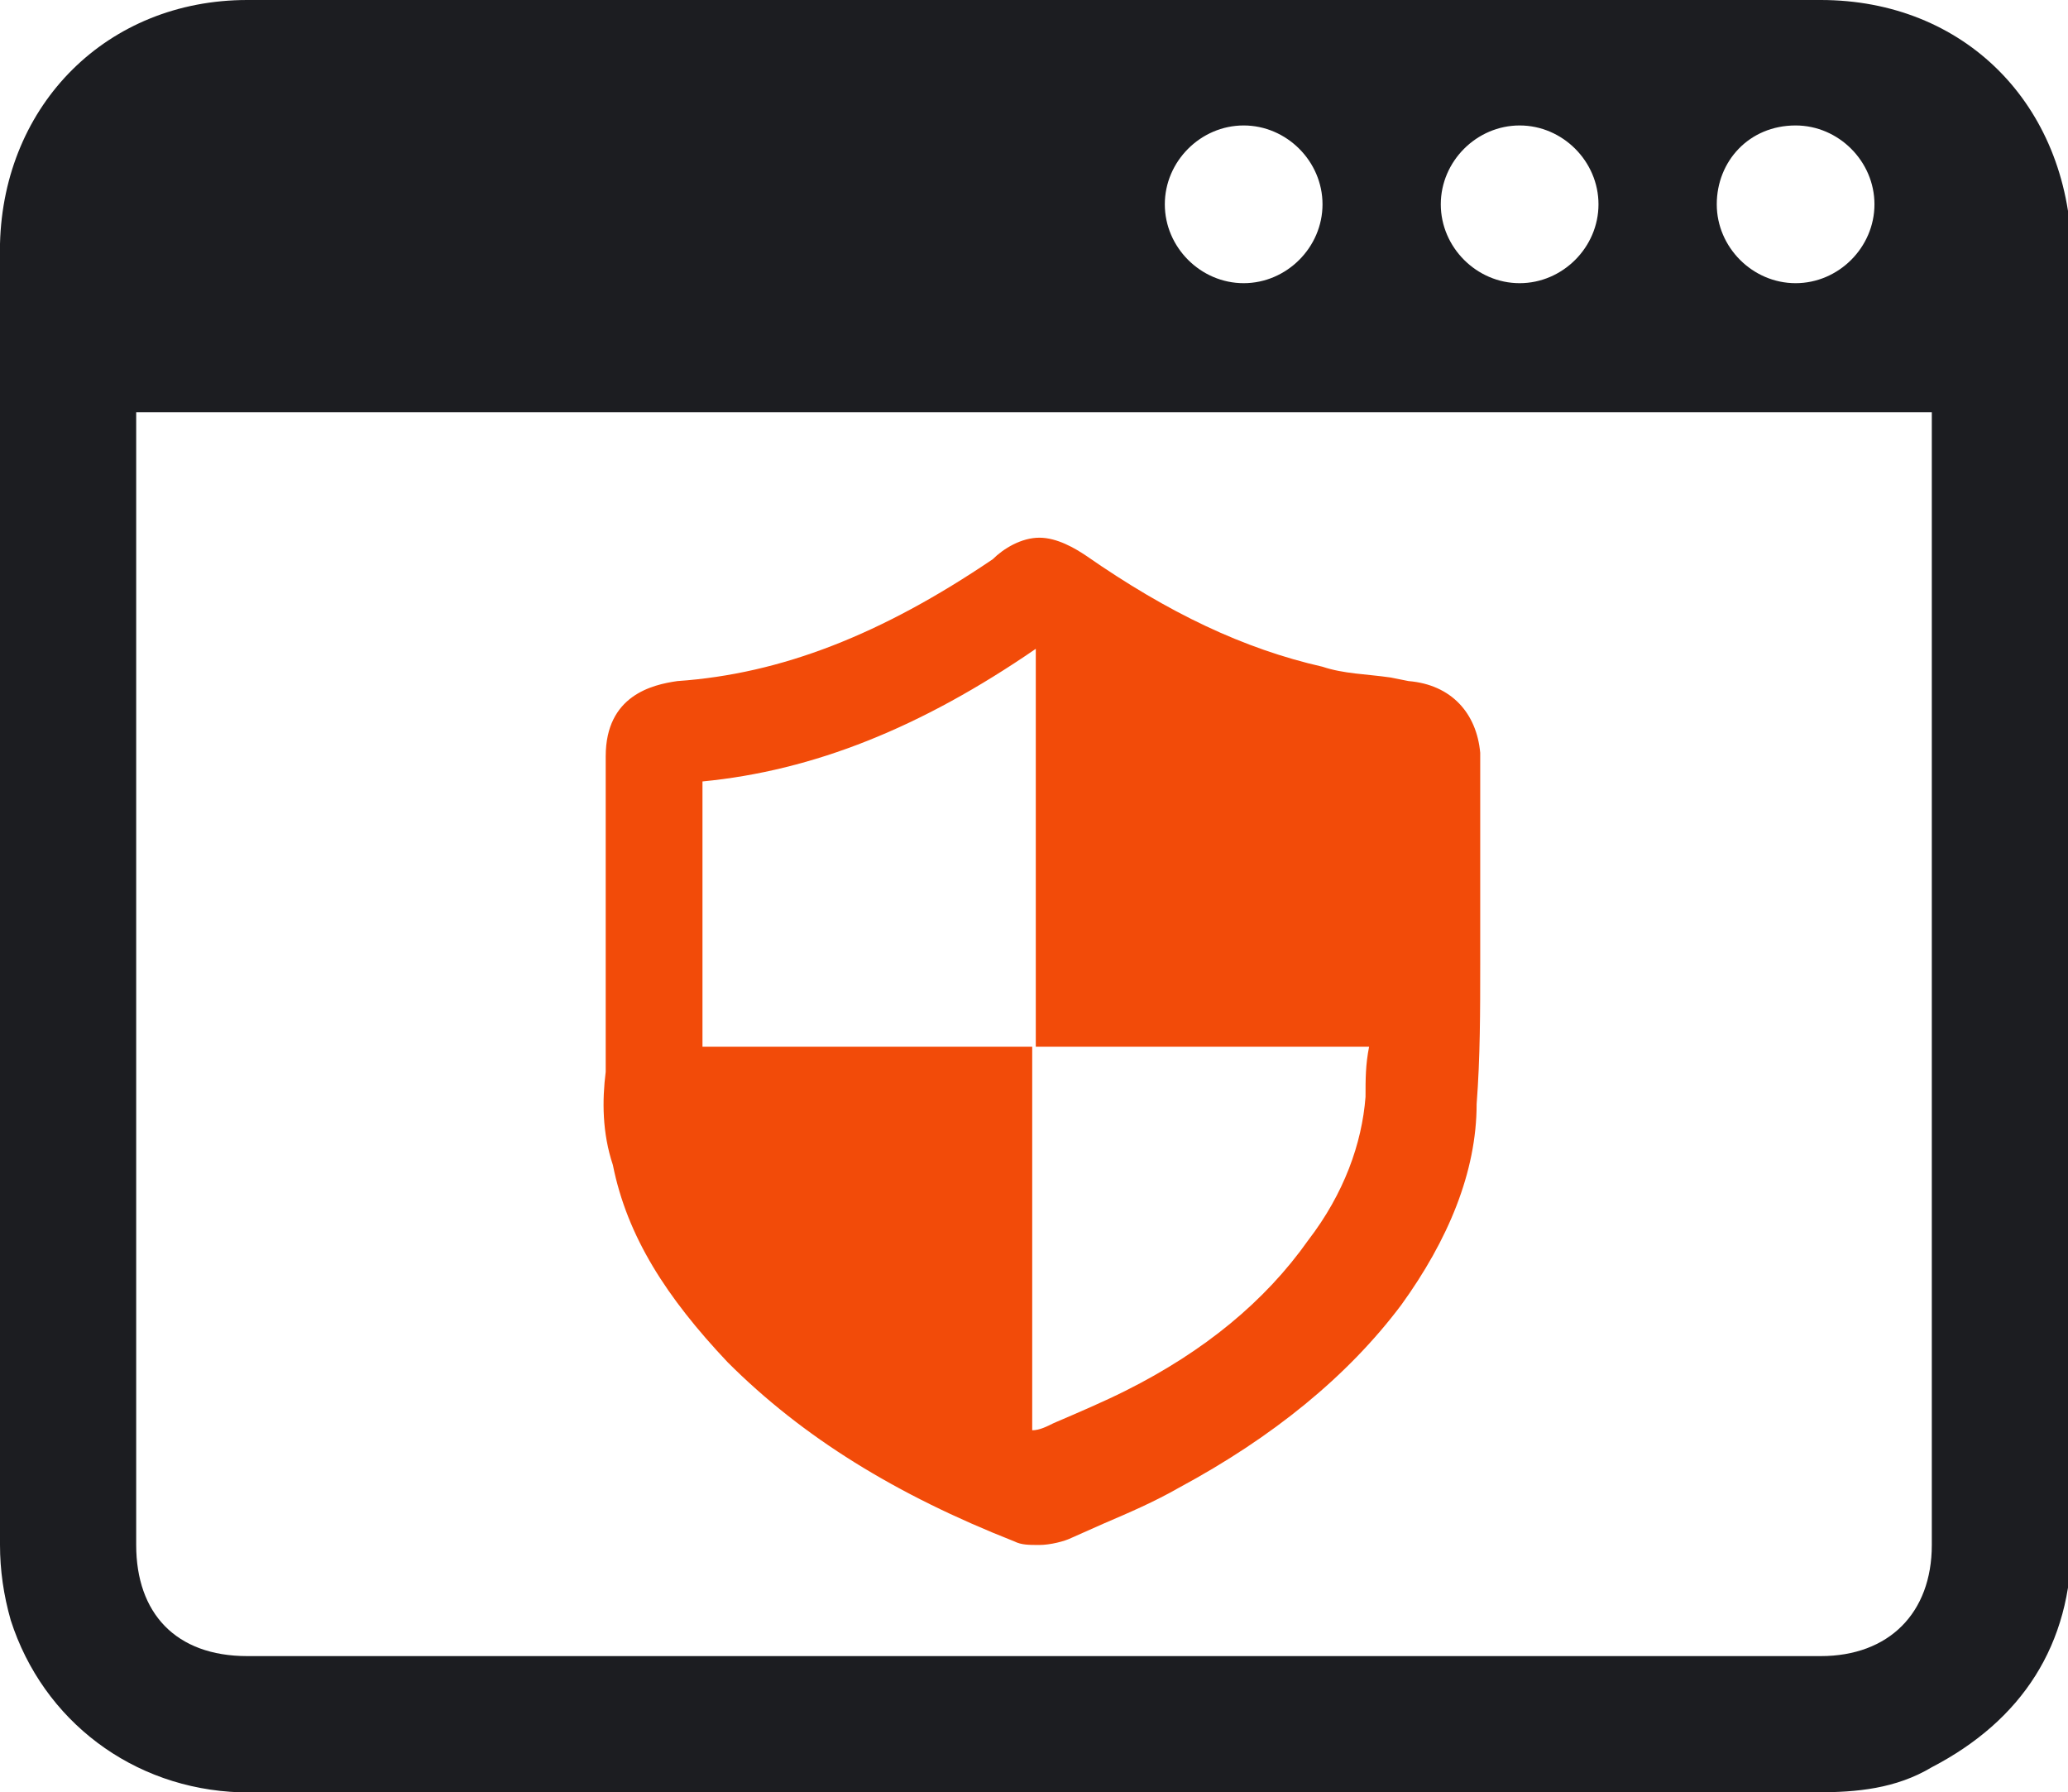
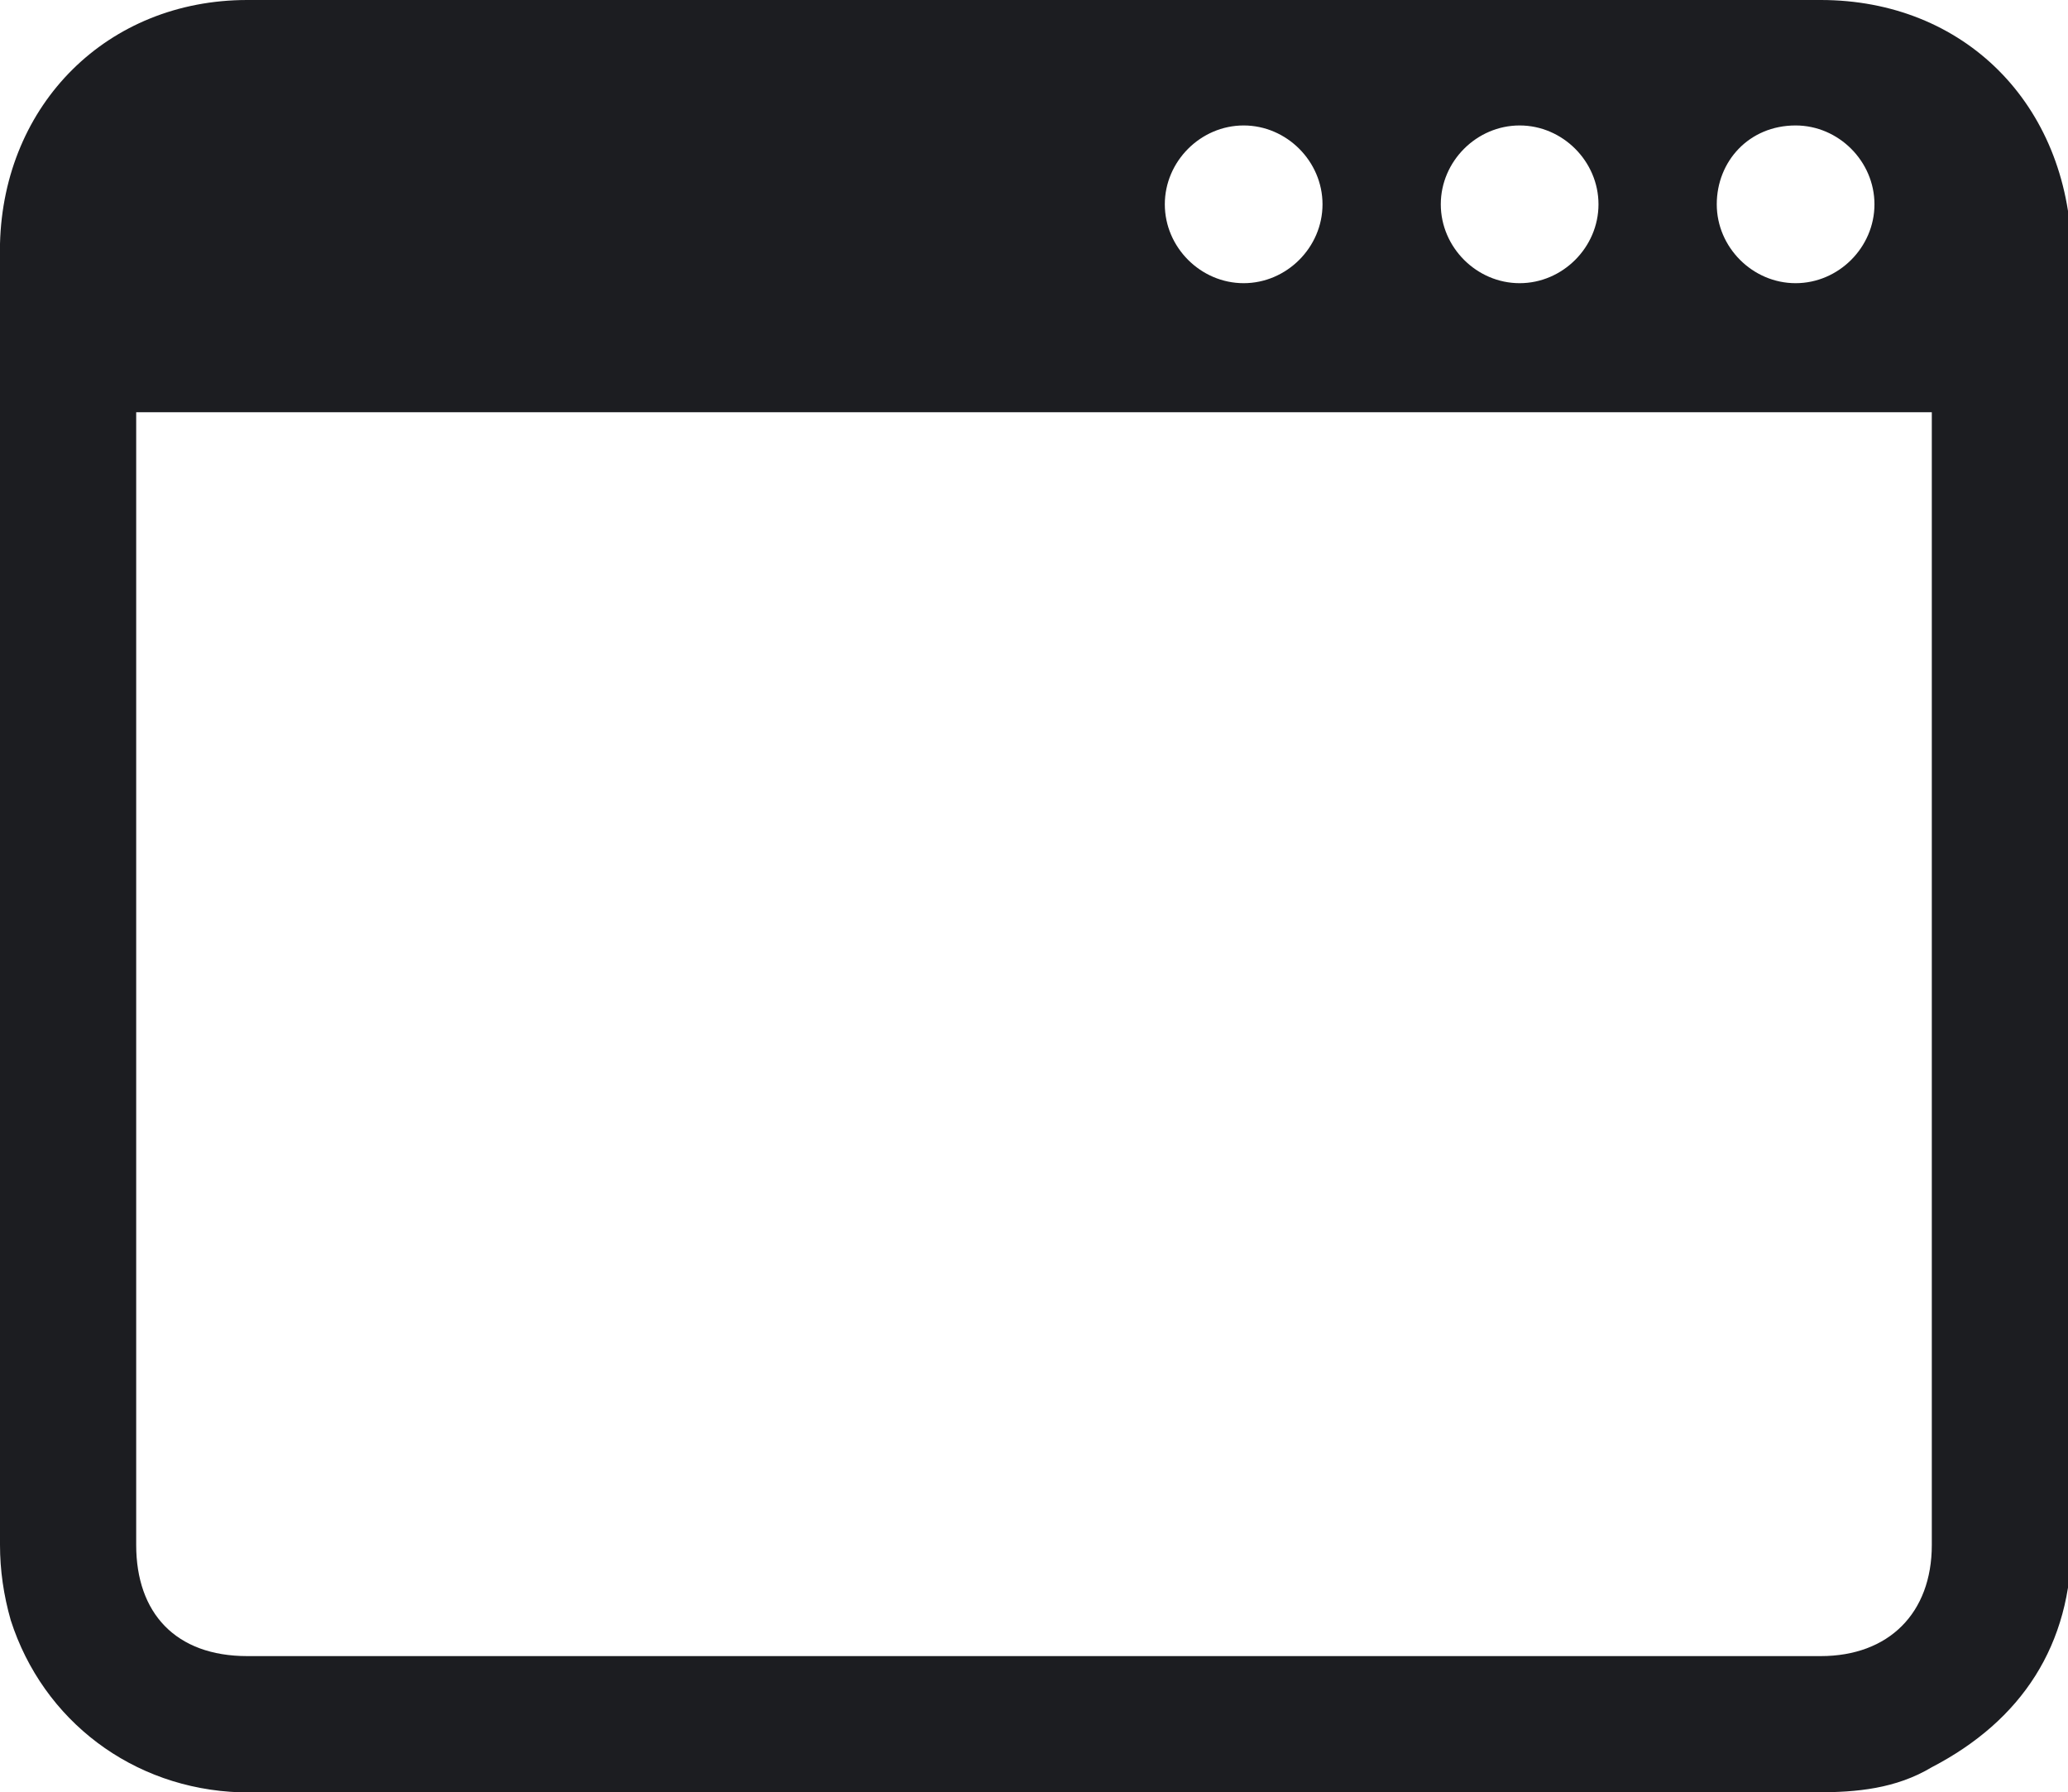
<svg xmlns="http://www.w3.org/2000/svg" version="1.1" id="Layer_1" x="0px" y="0px" viewBox="0 0 57.7 50" style="enable-background:new 0 0 57.7 50;" xml:space="preserve">
  <style type="text/css">
	.st0{fill:#1C1D21;}
	.st1{fill:#F24B09;}
</style>
  <g>
    <path class="st0" d="M50.8,0H28.9h-22C3,0,0.1,2.9,0,6.8v36.3c0,0.7,0.1,1.4,0.3,2.1C1.2,48,3.7,49.9,6.7,50h9.7h34.3   c1.1,0,2.2-0.1,3.2-0.7c2.5-1.3,3.9-3.4,3.9-6.3V7C57.7,2.9,54.8,0,50.8,0L50.8,0z M50.1,3.5c1.2,0,2.2,1,2.2,2.2   c0,1.2-1,2.2-2.2,2.2c-1.2,0-2.2-1-2.2-2.2C47.9,4.5,48.8,3.5,50.1,3.5z M42.4,3.5c1.2,0,2.2,1,2.2,2.2c0,1.2-1,2.2-2.2,2.2   s-2.2-1-2.2-2.2C40.2,4.5,41.2,3.5,42.4,3.5z M34.7,3.5c1.2,0,2.2,1,2.2,2.2c0,1.2-1,2.2-2.2,2.2c-1.2,0-2.2-1-2.2-2.2   C32.5,4.5,33.5,3.5,34.7,3.5z M53.9,12.2v30.9c0,1.9-1.2,3.1-3.1,3.1H6.9c-2,0-3.1-1.2-3.1-3.1v-31v-0.6h50.1L53.9,12.2L53.9,12.2z   " />
-     <path class="st1" d="M39.3,19l-0.5-0.1c-0.7-0.1-1.3-0.1-1.9-0.3c-2.2-0.5-4.3-1.5-6.6-3.1C30,15.3,29.5,15,29,15s-1,0.3-1.3,0.6   c-3.1,2.1-5.9,3.2-8.8,3.4c-0.7,0.1-2,0.4-2,2.1v8.8c-0.1,0.8-0.1,1.7,0.2,2.6c0.4,2,1.5,3.7,3.2,5.5c2.1,2.1,4.7,3.7,8,5   c0.2,0.1,0.4,0.1,0.7,0.1c0.3,0,0.7-0.1,0.9-0.2l0.9-0.4c0.7-0.3,1.4-0.6,2.1-1c2.6-1.4,4.7-3.1,6.2-5.1c1.3-1.8,2.1-3.7,2.1-5.6   c0.1-1.3,0.1-2.6,0.1-3.9V21C41.2,19.9,40.5,19.1,39.3,19z M38.1,30.6c-0.1,1.3-0.6,2.7-1.6,4c-1.2,1.7-2.9,3.1-5.1,4.2   c-0.6,0.3-1.3,0.6-2,0.9c-0.2,0.1-0.4,0.2-0.6,0.2V29.2h-9.2v-7.4c3.1-0.3,6.1-1.5,9.3-3.7v11.1h9.3C38.1,29.7,38.1,30.1,38.1,30.6   z" />
  </g>
</svg>